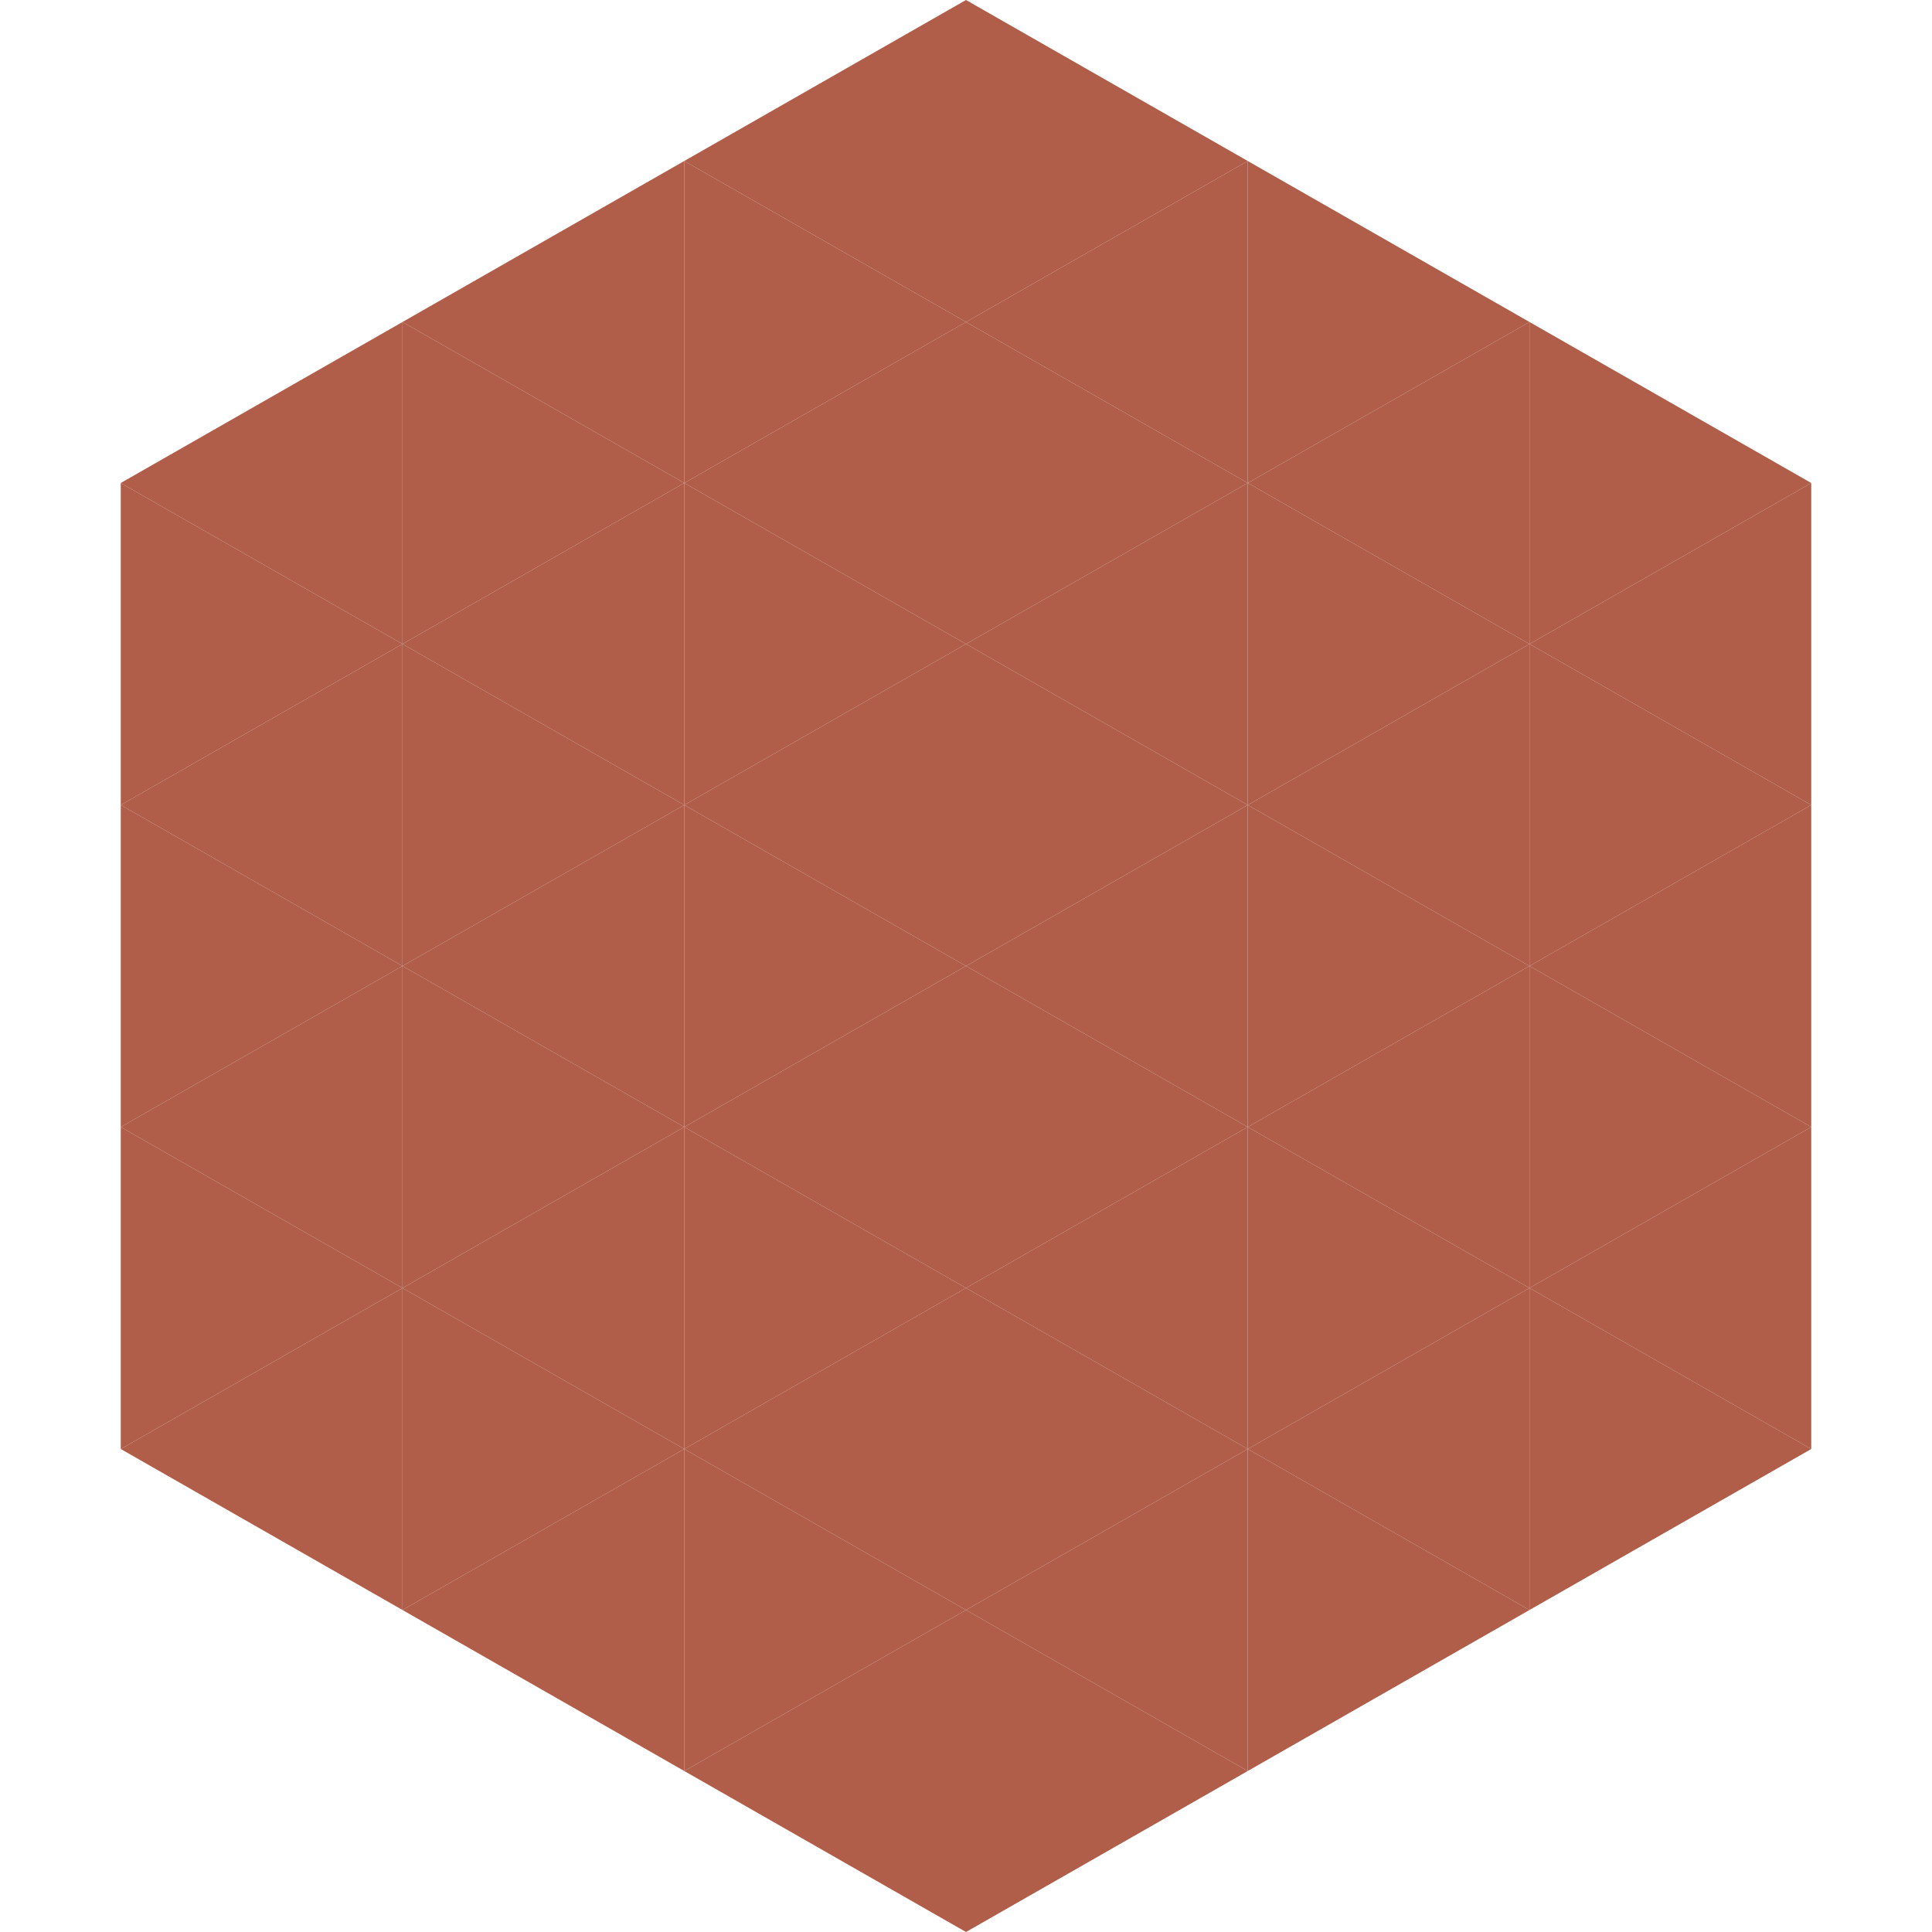
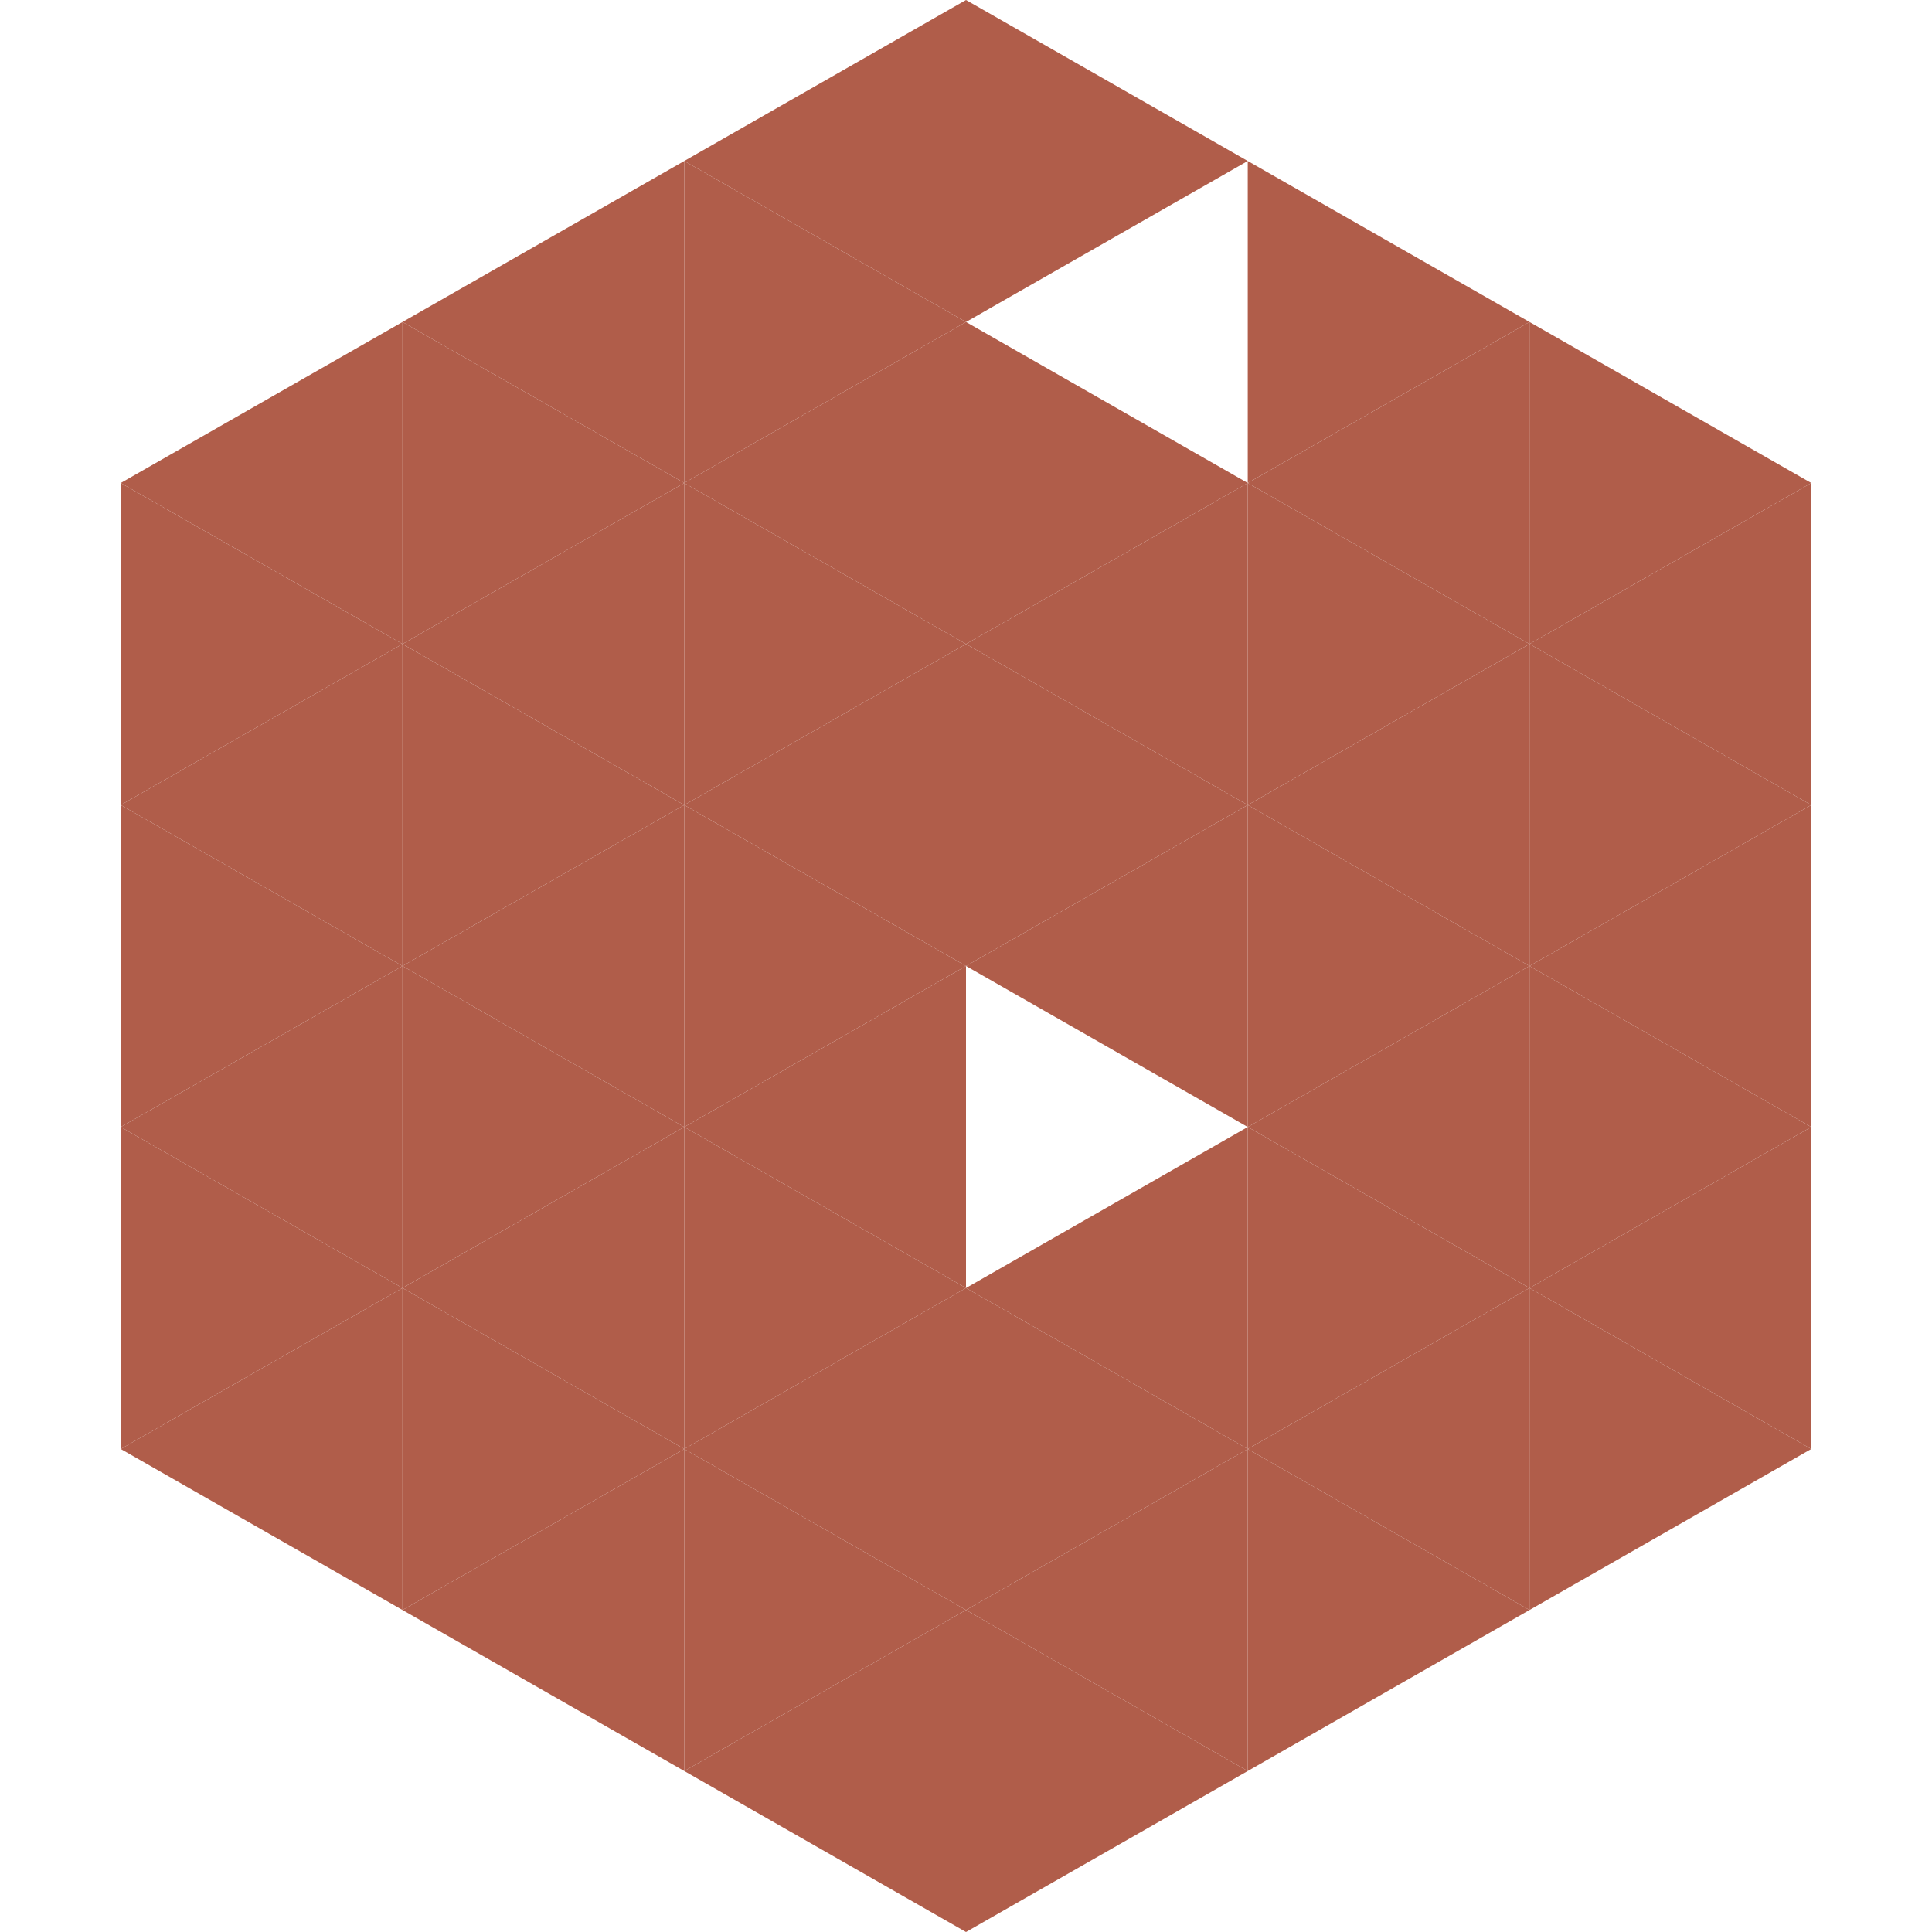
<svg xmlns="http://www.w3.org/2000/svg" width="240" height="240">
  <polygon points="50,40 15,60 50,80" style="fill:rgb(176,93,74)" />
  <polygon points="190,40 225,60 190,80" style="fill:rgb(176,93,74)" />
  <polygon points="15,60 50,80 15,100" style="fill:rgb(176,93,74)" />
  <polygon points="225,60 190,80 225,100" style="fill:rgb(176,93,74)" />
  <polygon points="50,80 15,100 50,120" style="fill:rgb(176,93,74)" />
  <polygon points="190,80 225,100 190,120" style="fill:rgb(176,93,74)" />
  <polygon points="15,100 50,120 15,140" style="fill:rgb(176,93,74)" />
  <polygon points="225,100 190,120 225,140" style="fill:rgb(176,93,74)" />
  <polygon points="50,120 15,140 50,160" style="fill:rgb(176,93,74)" />
  <polygon points="190,120 225,140 190,160" style="fill:rgb(176,93,74)" />
  <polygon points="15,140 50,160 15,180" style="fill:rgb(176,93,74)" />
  <polygon points="225,140 190,160 225,180" style="fill:rgb(176,93,74)" />
  <polygon points="50,160 15,180 50,200" style="fill:rgb(176,93,74)" />
  <polygon points="190,160 225,180 190,200" style="fill:rgb(176,93,74)" />
  <polygon points="15,180 50,200 15,220" style="fill:rgb(255,255,255); fill-opacity:0" />
  <polygon points="225,180 190,200 225,220" style="fill:rgb(255,255,255); fill-opacity:0" />
  <polygon points="50,0 85,20 50,40" style="fill:rgb(255,255,255); fill-opacity:0" />
  <polygon points="190,0 155,20 190,40" style="fill:rgb(255,255,255); fill-opacity:0" />
  <polygon points="85,20 50,40 85,60" style="fill:rgb(176,93,74)" />
  <polygon points="155,20 190,40 155,60" style="fill:rgb(176,93,74)" />
  <polygon points="50,40 85,60 50,80" style="fill:rgb(176,93,74)" />
  <polygon points="190,40 155,60 190,80" style="fill:rgb(176,93,74)" />
  <polygon points="85,60 50,80 85,100" style="fill:rgb(176,93,74)" />
  <polygon points="155,60 190,80 155,100" style="fill:rgb(176,93,74)" />
  <polygon points="50,80 85,100 50,120" style="fill:rgb(176,93,74)" />
  <polygon points="190,80 155,100 190,120" style="fill:rgb(176,93,74)" />
  <polygon points="85,100 50,120 85,140" style="fill:rgb(176,93,74)" />
  <polygon points="155,100 190,120 155,140" style="fill:rgb(176,93,74)" />
  <polygon points="50,120 85,140 50,160" style="fill:rgb(176,93,74)" />
  <polygon points="190,120 155,140 190,160" style="fill:rgb(176,93,74)" />
  <polygon points="85,140 50,160 85,180" style="fill:rgb(176,93,74)" />
  <polygon points="155,140 190,160 155,180" style="fill:rgb(176,93,74)" />
  <polygon points="50,160 85,180 50,200" style="fill:rgb(176,93,74)" />
  <polygon points="190,160 155,180 190,200" style="fill:rgb(176,93,74)" />
  <polygon points="85,180 50,200 85,220" style="fill:rgb(176,93,74)" />
  <polygon points="155,180 190,200 155,220" style="fill:rgb(176,93,74)" />
  <polygon points="120,0 85,20 120,40" style="fill:rgb(176,93,74)" />
  <polygon points="120,0 155,20 120,40" style="fill:rgb(176,93,74)" />
  <polygon points="85,20 120,40 85,60" style="fill:rgb(176,93,74)" />
-   <polygon points="155,20 120,40 155,60" style="fill:rgb(176,93,74)" />
  <polygon points="120,40 85,60 120,80" style="fill:rgb(176,93,74)" />
  <polygon points="120,40 155,60 120,80" style="fill:rgb(176,93,74)" />
  <polygon points="85,60 120,80 85,100" style="fill:rgb(176,93,74)" />
  <polygon points="155,60 120,80 155,100" style="fill:rgb(176,93,74)" />
  <polygon points="120,80 85,100 120,120" style="fill:rgb(176,93,74)" />
  <polygon points="120,80 155,100 120,120" style="fill:rgb(176,93,74)" />
  <polygon points="85,100 120,120 85,140" style="fill:rgb(176,93,74)" />
  <polygon points="155,100 120,120 155,140" style="fill:rgb(176,93,74)" />
  <polygon points="120,120 85,140 120,160" style="fill:rgb(176,93,74)" />
-   <polygon points="120,120 155,140 120,160" style="fill:rgb(176,93,74)" />
  <polygon points="85,140 120,160 85,180" style="fill:rgb(176,93,74)" />
  <polygon points="155,140 120,160 155,180" style="fill:rgb(176,93,74)" />
  <polygon points="120,160 85,180 120,200" style="fill:rgb(176,93,74)" />
  <polygon points="120,160 155,180 120,200" style="fill:rgb(176,93,74)" />
  <polygon points="85,180 120,200 85,220" style="fill:rgb(176,93,74)" />
  <polygon points="155,180 120,200 155,220" style="fill:rgb(176,93,74)" />
  <polygon points="120,200 85,220 120,240" style="fill:rgb(176,93,74)" />
  <polygon points="120,200 155,220 120,240" style="fill:rgb(176,93,74)" />
  <polygon points="85,220 120,240 85,260" style="fill:rgb(255,255,255); fill-opacity:0" />
  <polygon points="155,220 120,240 155,260" style="fill:rgb(255,255,255); fill-opacity:0" />
</svg>